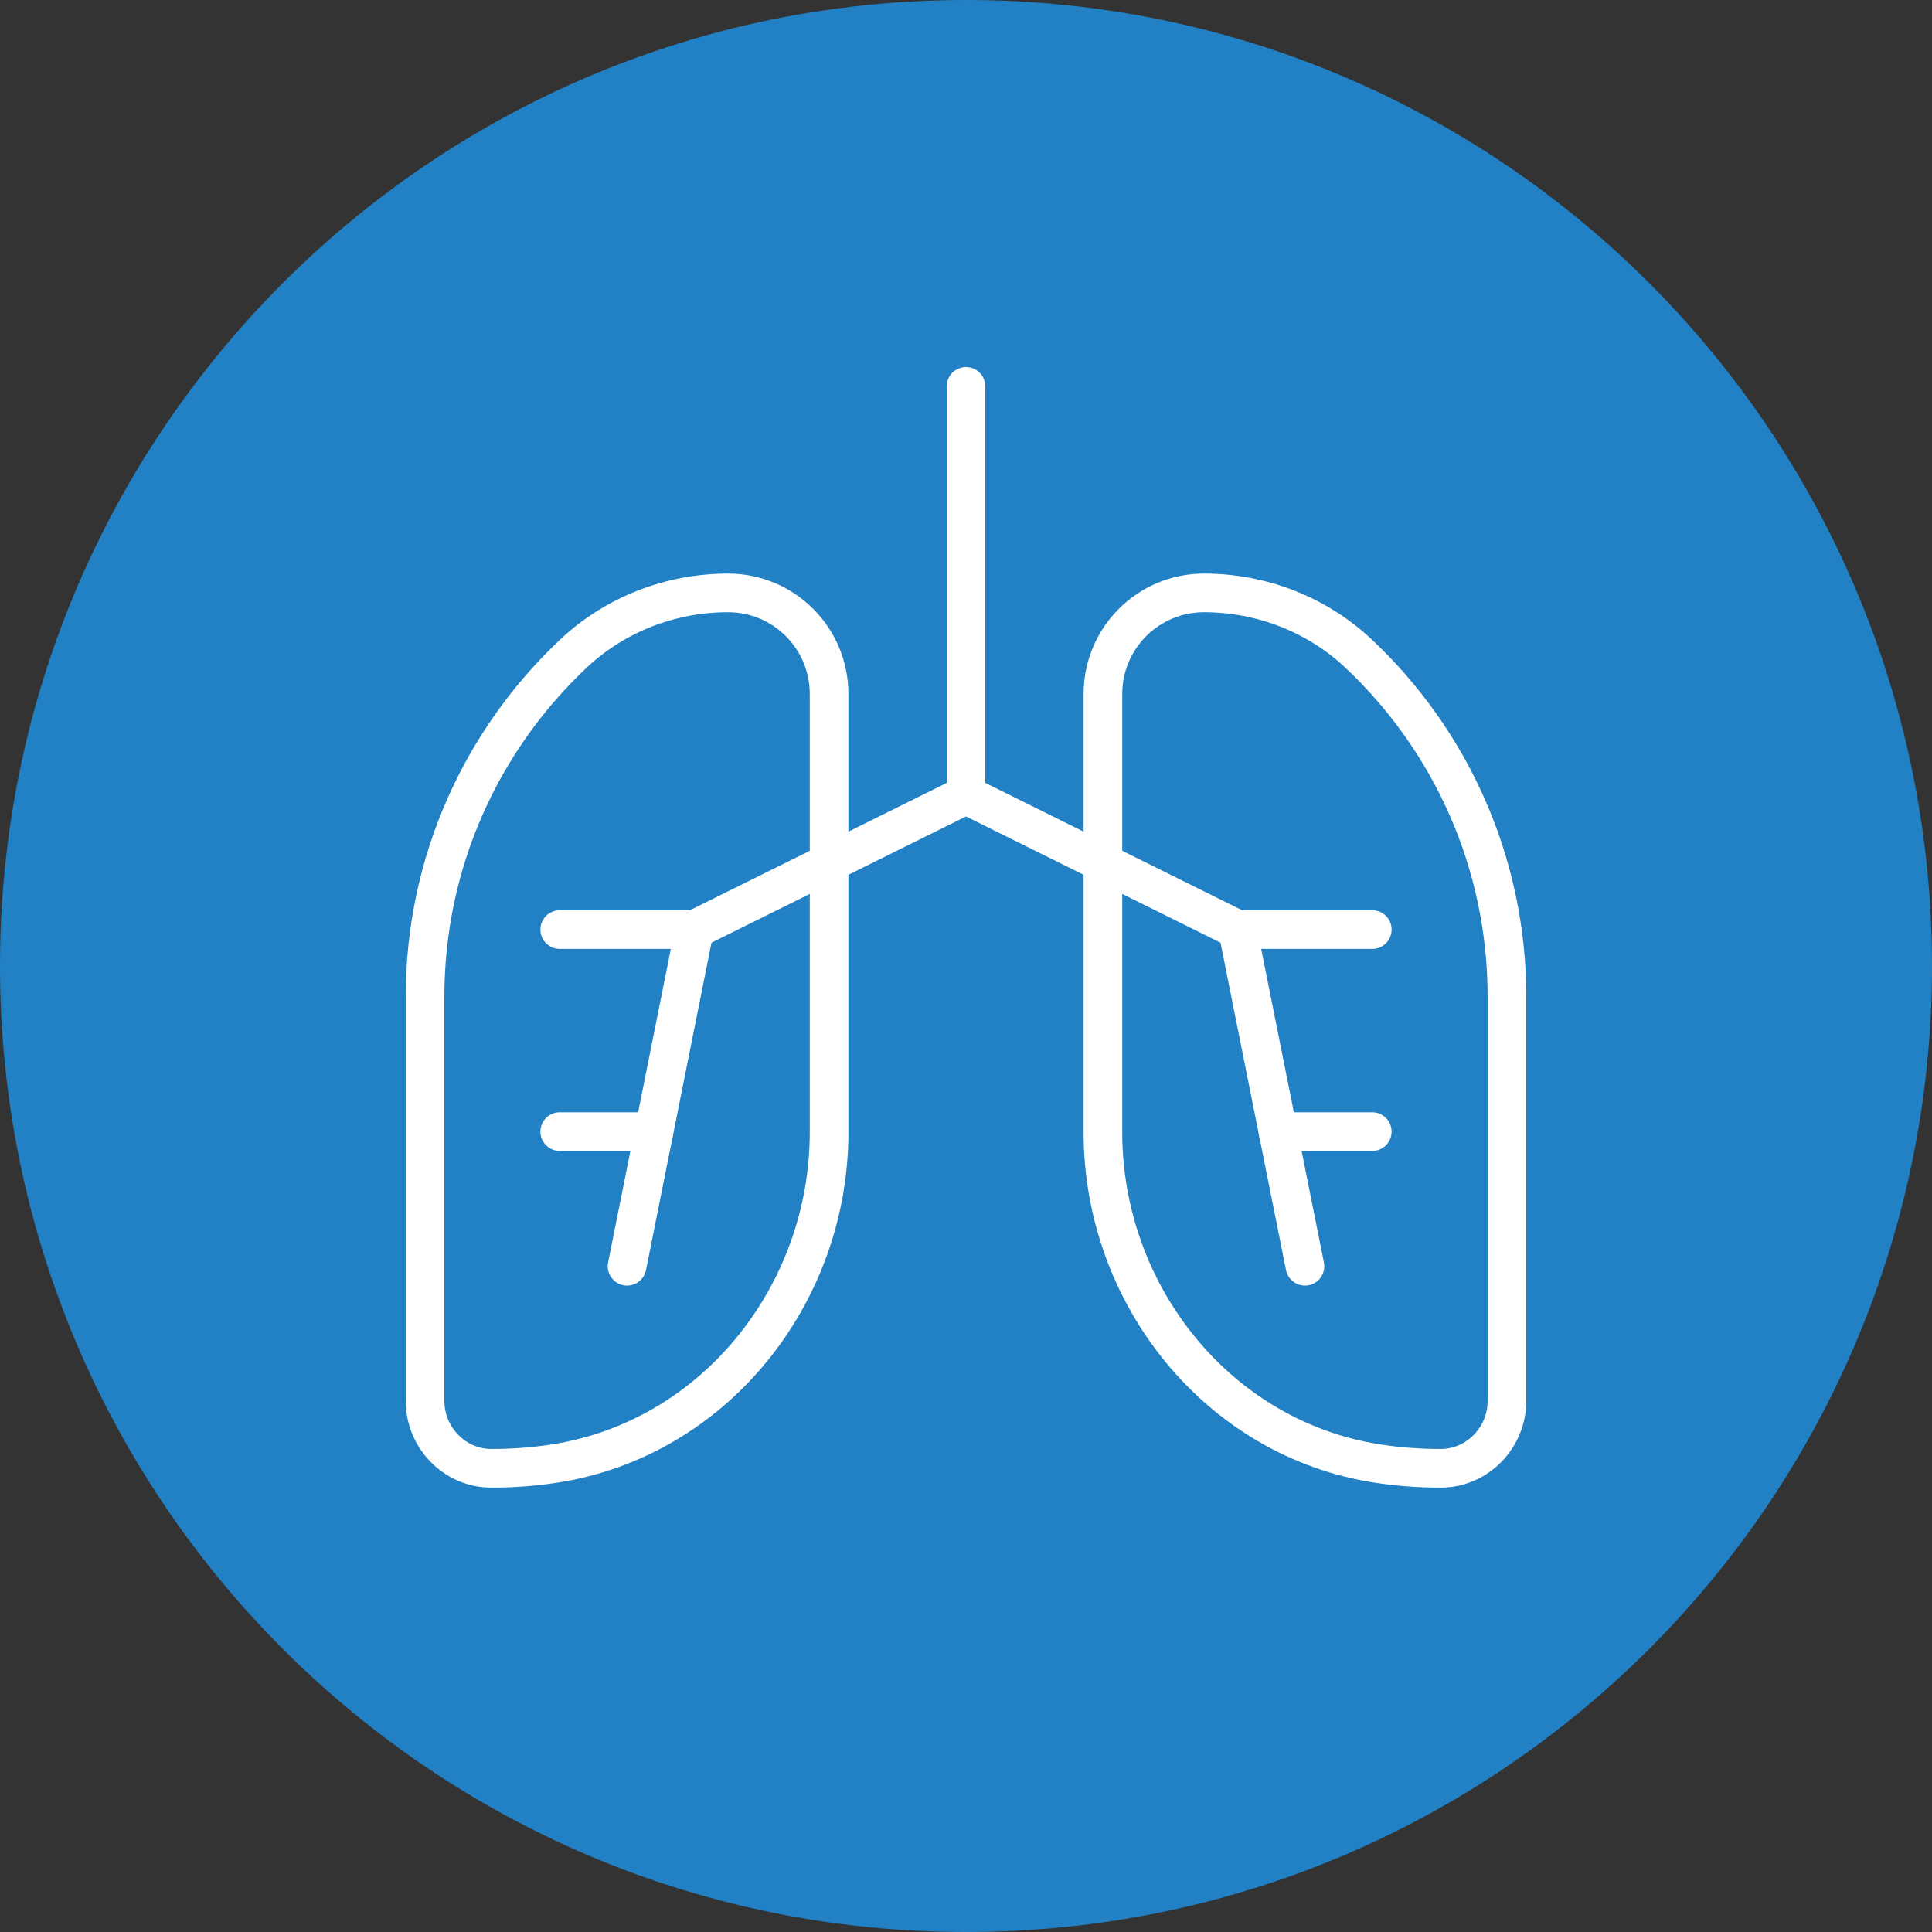
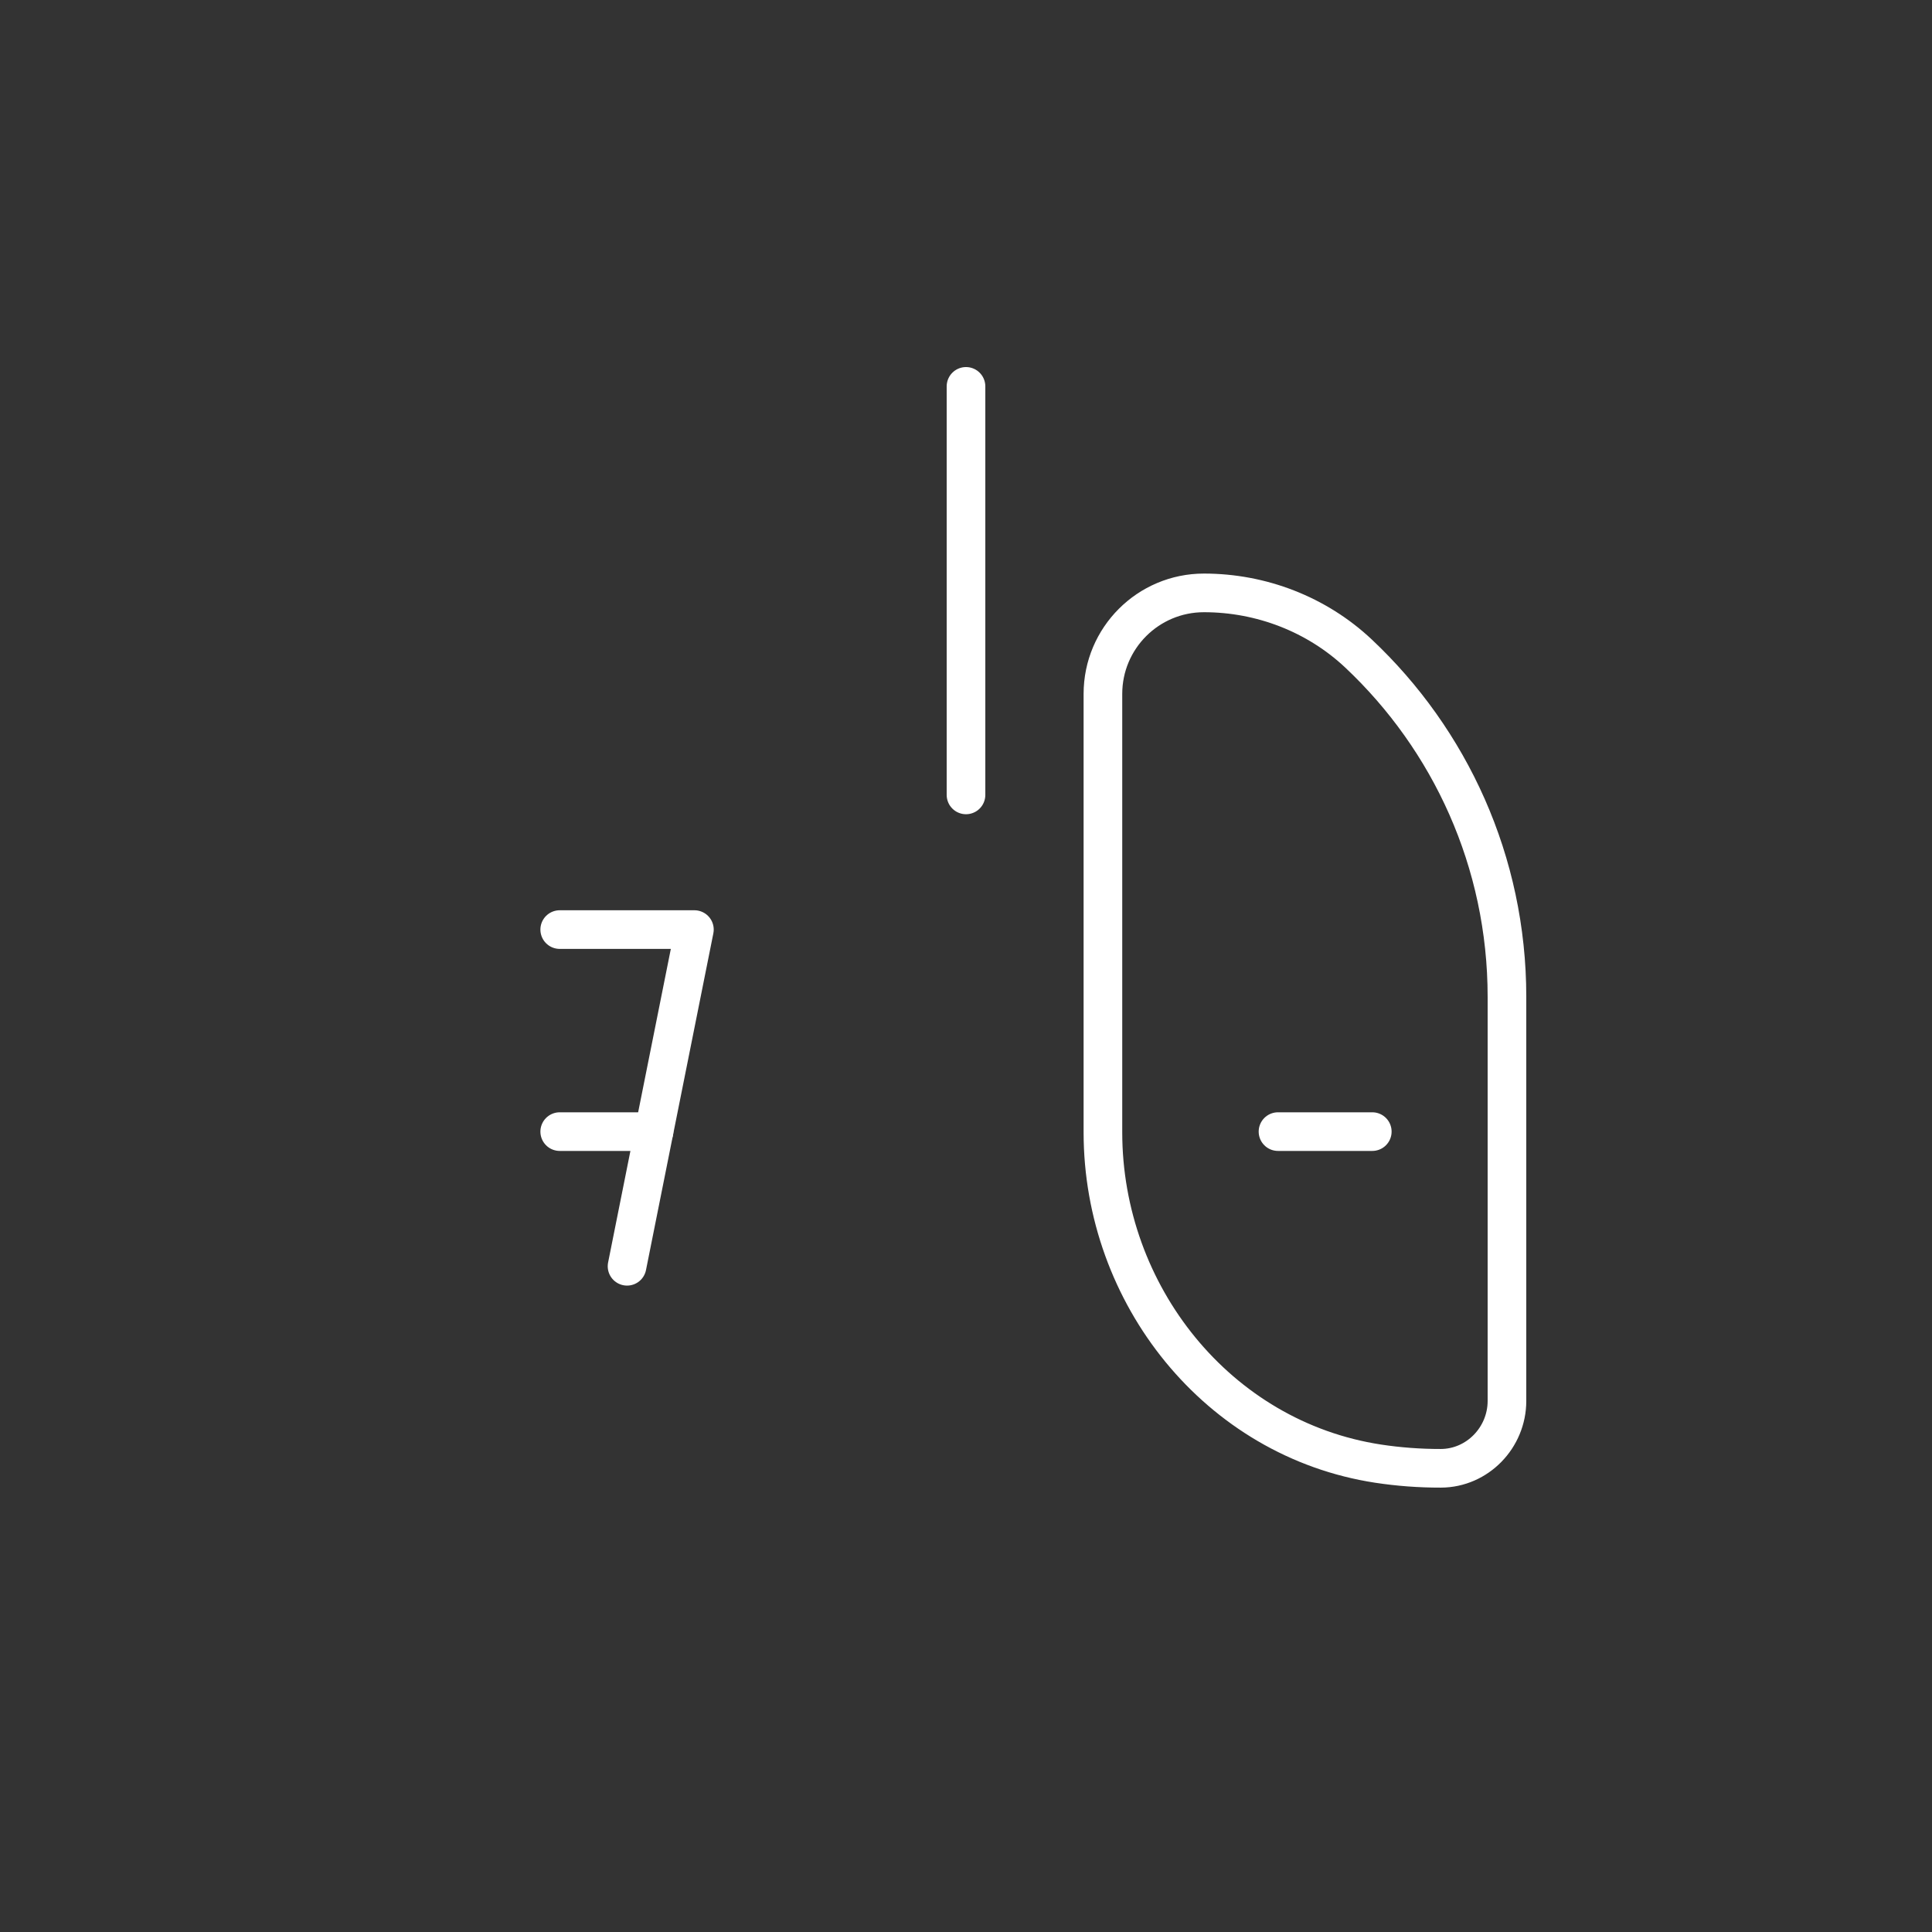
<svg xmlns="http://www.w3.org/2000/svg" width="100px" height="100px" viewBox="0 0 100 100">
  <rect x="0" y="0" width="100" height="100" fill="#333333" stroke="none" />
  <title>Spirometrie</title>
  <g id="Desktop" stroke="none" stroke-width="1" fill="none" fill-rule="evenodd">
    <g id="Startseite" transform="translate(-670, -1791)">
      <g id="Spirometrie" transform="translate(670, 1791)">
-         <path d="M100,50 C100,77.614 77.614,100 50,100 C22.386,100 0,77.614 0,50 C0,22.386 22.386,0 50,0 C77.614,0 100,22.386 100,50" id="Fill-1" fill="#2281C4" />
        <path d="M62.315,30.688 C65.282,30.688 68.157,31.796 70.318,33.828 C75.047,38.279 78,44.594 78,51.6 L78,72.513 C78,74.407 76.472,75.993 74.578,75.999 C73.474,76.001 72.39,75.919 71.331,75.758 C63.029,74.49 57.087,67.008 57.087,58.609 L57.087,35.916 C57.087,33.029 59.428,30.688 62.315,30.688 Z" id="Stroke-3" stroke="#FFFFFF" stroke-width="2" stroke-linecap="round" stroke-linejoin="round" />
-         <path d="M37.685,30.688 C34.718,30.688 31.843,31.796 29.682,33.828 C24.953,38.279 22,44.594 22,51.6 L22,72.513 C22,74.407 23.528,75.993 25.422,75.999 C26.526,76.001 27.61,75.919 28.669,75.758 C36.972,74.49 42.913,67.008 42.913,58.609 L42.913,35.916 C42.913,33.029 40.572,30.688 37.685,30.688 Z" id="Stroke-5" stroke="#FFFFFF" stroke-width="2" stroke-linecap="round" stroke-linejoin="round" />
-         <polyline id="Stroke-7" stroke="#FFFFFF" stroke-width="2" stroke-linecap="round" stroke-linejoin="round" points="35.942 48.115 50 41.144 64.058 48.115" />
        <line x1="50" y1="19.999" x2="50" y2="41.144" id="Stroke-9" stroke="#FFFFFF" stroke-width="2" stroke-linecap="round" stroke-linejoin="round" />
-         <polyline id="Stroke-11" stroke="#FFFFFF" stroke-width="2" stroke-linecap="round" stroke-linejoin="round" points="71.029 48.115 64.058 48.115 67.544 65.542" />
        <polyline id="Stroke-13" stroke="#FFFFFF" stroke-width="2" stroke-linecap="round" stroke-linejoin="round" points="28.971 48.115 35.942 48.115 32.456 65.542" />
        <line x1="28.971" y1="58.572" x2="33.851" y2="58.572" id="Stroke-15" stroke="#FFFFFF" stroke-width="2" stroke-linecap="round" stroke-linejoin="round" />
        <line x1="66.149" y1="58.572" x2="71.029" y2="58.572" id="Stroke-17" stroke="#FFFFFF" stroke-width="2" stroke-linecap="round" stroke-linejoin="round" />
      </g>
    </g>
  </g>
</svg>